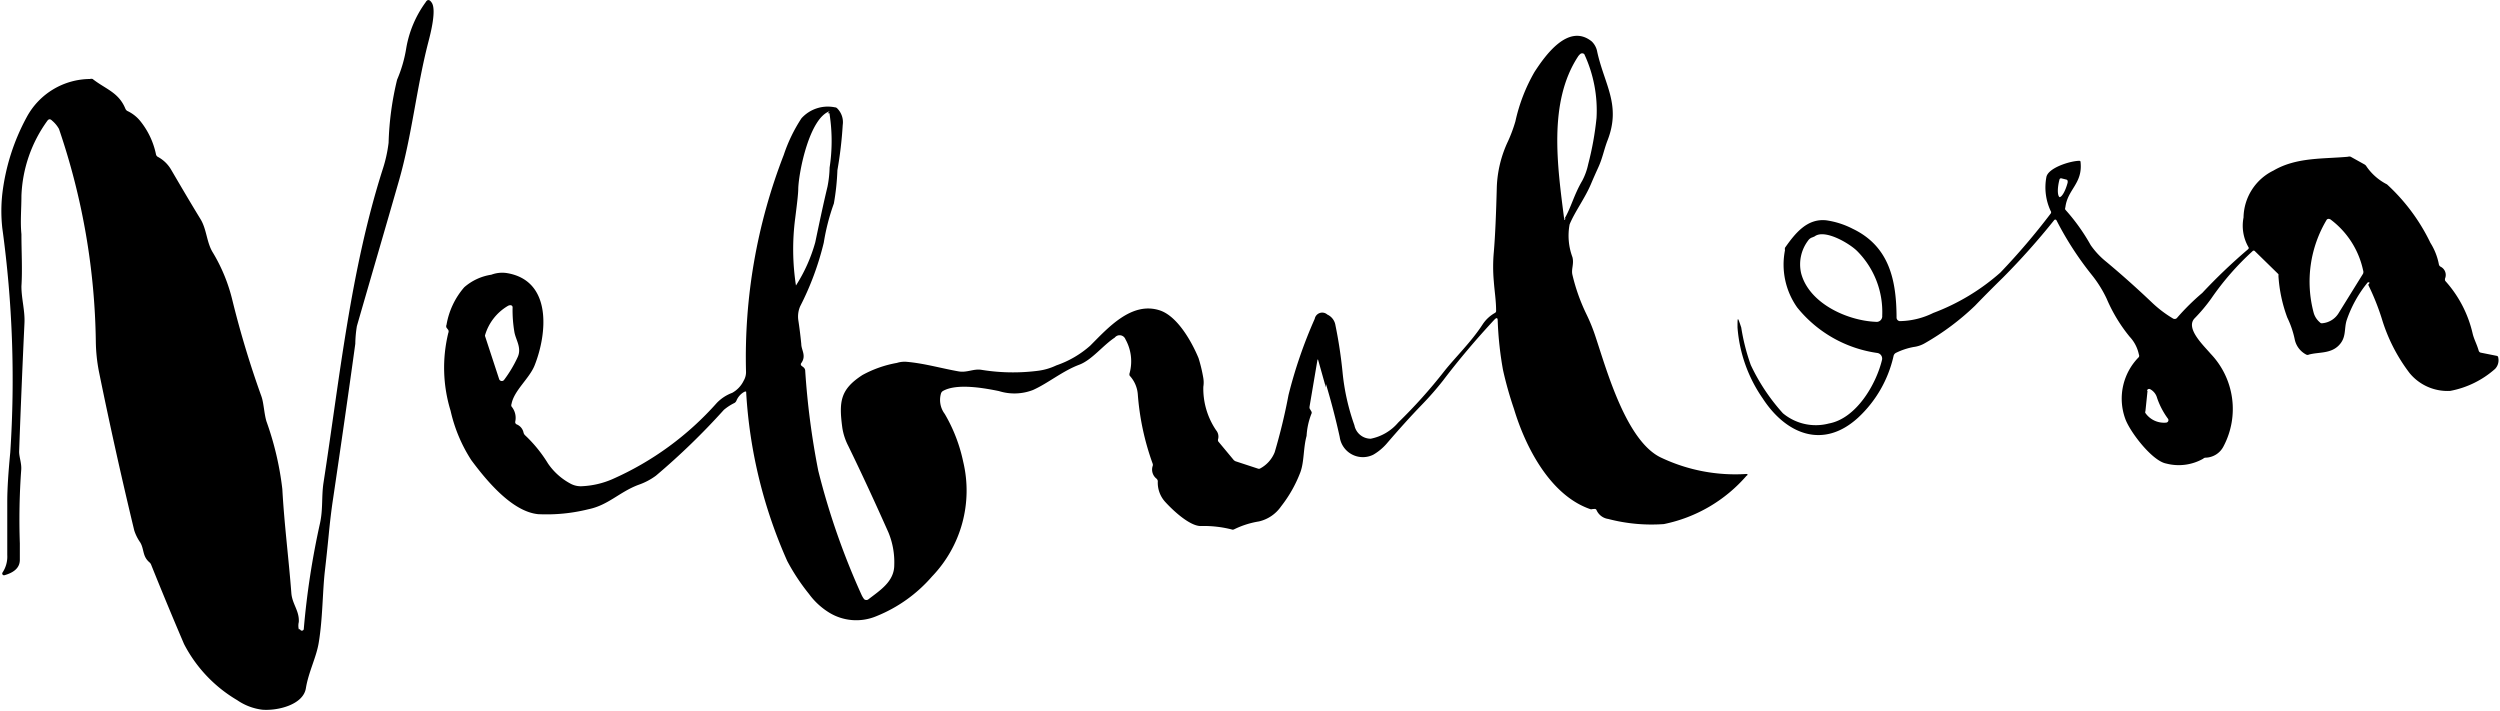
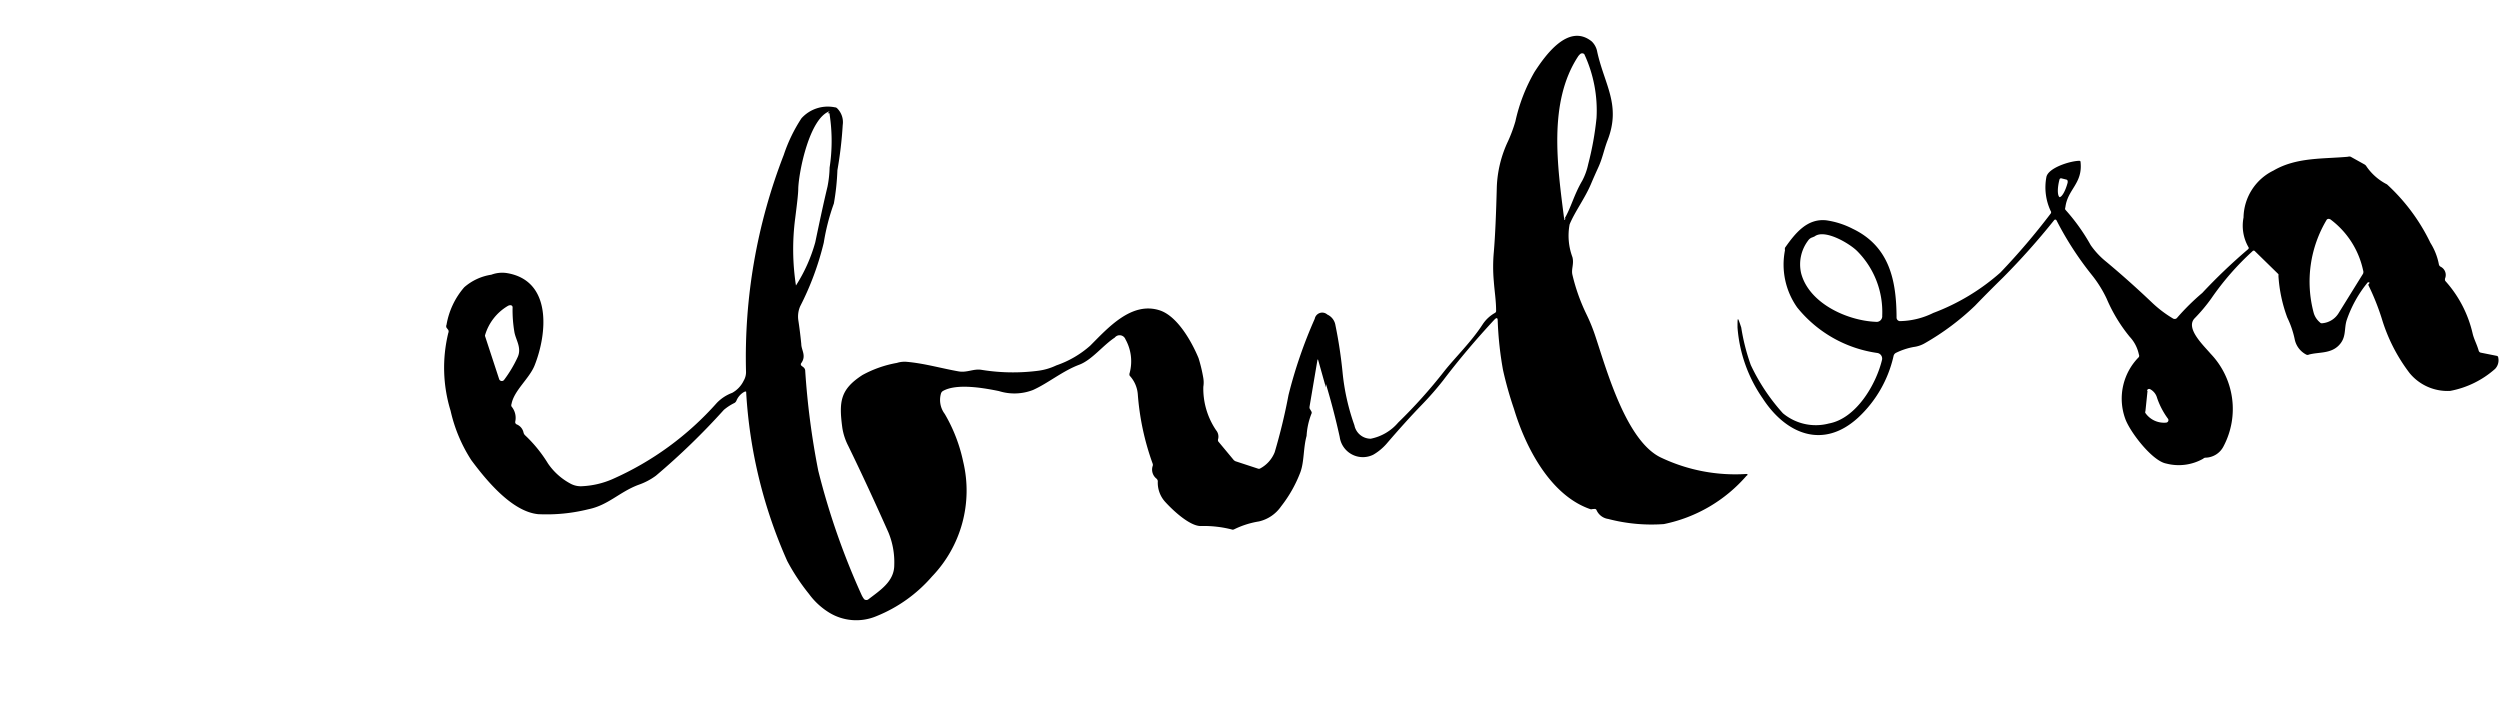
<svg xmlns="http://www.w3.org/2000/svg" id="Layer_1" data-name="Layer 1" viewBox="0 0 141.15 40.13">
  <title>Logo1</title>
-   <path d="M22,38.47a.11.11,0,0,0,.21,0,45.15,45.15,0,0,1,.92-6c.17-.79.08-1.48.19-2.24.92-5.94,1.52-12,3.35-17.74A7.8,7.8,0,0,0,27,11a17,17,0,0,1,.48-3.56A7.52,7.52,0,0,0,28,5.64a6.15,6.15,0,0,1,1.09-2.57c.1-.17.21-.17.33,0,.31.39-.06,1.8-.18,2.26-.67,2.6-.92,5.25-1.66,7.83S26,18.61,25.21,21.35a6.77,6.77,0,0,0-.09,1c-.4,2.91-.82,5.81-1.25,8.72-.1.65-.18,1.34-.25,2.06s-.14,1.38-.22,2.07c-.13,1.16-.12,2.66-.34,4-.13.84-.58,1.67-.73,2.6s-1.59,1.28-2.46,1.21a3.18,3.18,0,0,1-1.42-.54,7.86,7.86,0,0,1-3-3.17q-.95-2.22-1.85-4.46a.34.34,0,0,0-.09-.14c-.42-.35-.3-.74-.53-1.13a2.55,2.55,0,0,1-.34-.68q-1.08-4.48-2-9a9.53,9.53,0,0,1-.17-1.67,38.65,38.65,0,0,0-2.08-12A1.7,1.7,0,0,0,8,9.75c-.1-.1-.18-.1-.26,0A7.69,7.69,0,0,0,6.27,14c0,.72-.07,1.47,0,2.16,0,1,.06,2,0,2.94,0,.73.21,1.39.17,2.11q-.17,3.61-.3,7.23c0,.3.14.65.12,1a38.83,38.83,0,0,0-.08,4.18c0,.15,0,.46,0,.93s-.37.73-.88.87a.1.1,0,0,1-.1-.15,1.63,1.63,0,0,0,.27-1q0-1.49,0-3c0-.72.06-1.65.17-2.79a62.71,62.71,0,0,0-.45-12.66,8.84,8.84,0,0,1,0-1.93A12,12,0,0,1,6.57,9.55,4.09,4.09,0,0,1,10.14,7.4a.25.25,0,0,1,.15,0c.74.58,1.47.75,1.85,1.68a.29.29,0,0,0,.1.12A2.06,2.06,0,0,1,13,9.8a4.41,4.41,0,0,1,.87,1.87.22.22,0,0,0,.09.12,1.91,1.91,0,0,1,.75.71c.55.94,1.1,1.88,1.67,2.81.36.59.34,1.33.71,1.91a9.56,9.56,0,0,1,1.09,2.67,54.66,54.66,0,0,0,1.64,5.43c.13.36.15.95.28,1.4A17.15,17.15,0,0,1,21,30.55c.11,2,.36,3.91.51,5.88.05.62.46,1,.42,1.63a.88.88,0,0,0,0,.41Z" transform="translate(-5.06 -2.94)" />
  <path d="M79.44,23.28,79,25.88A.29.29,0,0,0,79,26l.1.17a.14.14,0,0,1,0,.14,4,4,0,0,0-.27,1.24c-.19.69-.13,1.45-.35,2.05a7.35,7.35,0,0,1-1.09,1.93,2.09,2.09,0,0,1-1.25.85,4.94,4.94,0,0,0-1.41.45.17.17,0,0,1-.14,0,6.36,6.36,0,0,0-1.74-.19c-.59,0-1.49-.8-2-1.36a1.61,1.61,0,0,1-.42-1.18.23.23,0,0,0-.08-.14.65.65,0,0,1-.21-.71.19.19,0,0,0,0-.13,14.68,14.68,0,0,1-.84-3.92,1.74,1.74,0,0,0-.46-1.05.21.21,0,0,1,0-.15,2.55,2.55,0,0,0-.24-1.91A.35.35,0,0,0,68,22c-.67.44-1.29,1.26-2,1.53-.94.35-1.77,1.05-2.62,1.43a2.91,2.91,0,0,1-1.92.06c-.79-.16-2.38-.46-3.17,0a.26.26,0,0,0-.1.13,1.31,1.31,0,0,0,.21,1.16A8.94,8.94,0,0,1,59.44,29a7,7,0,0,1-1.76,6.49,8.19,8.19,0,0,1-3.14,2.24,2.93,2.93,0,0,1-2.74-.25,4,4,0,0,1-1.06-1,11.64,11.64,0,0,1-1.23-1.86,27.21,27.21,0,0,1-2.32-9.51c0-.07,0-.08-.1-.05a1,1,0,0,0-.45.5.28.28,0,0,1-.11.13,2.94,2.94,0,0,0-.6.39,39.22,39.22,0,0,1-3.84,3.72,3.7,3.7,0,0,1-1,.52c-1.07.41-1.69,1.14-2.8,1.37a9.78,9.78,0,0,1-2.85.28c-1.47-.15-2.9-1.88-3.77-3.05a8.58,8.58,0,0,1-1.17-2.79,8.28,8.28,0,0,1-.13-4.39.2.2,0,0,0,0-.17l-.1-.13a.19.19,0,0,1,0-.16,4.35,4.35,0,0,1,1-2.12,3,3,0,0,1,1.53-.71,1.75,1.75,0,0,1,.89-.09c2.55.43,2.27,3.42,1.55,5.22-.3.74-1.16,1.41-1.3,2.17a.18.18,0,0,0,0,.14,1,1,0,0,1,.21.86.14.14,0,0,0,.08.15.64.64,0,0,1,.39.47.32.32,0,0,0,.08.14,7.68,7.68,0,0,1,1.3,1.6,3.57,3.57,0,0,0,1.24,1.12,1.22,1.22,0,0,0,.71.16A4.84,4.84,0,0,0,39.62,30a17.14,17.14,0,0,0,5.91-4.31,2.35,2.35,0,0,1,.87-.57,1.55,1.55,0,0,0,.65-.69.94.94,0,0,0,.13-.51,31.55,31.55,0,0,1,2.13-12.23,8.84,8.84,0,0,1,1-2.07A2,2,0,0,1,52.2,9a.18.18,0,0,1,.13.06,1.1,1.1,0,0,1,.31.94,22.44,22.44,0,0,1-.3,2.55,13.54,13.54,0,0,1-.2,1.88,12.16,12.16,0,0,0-.57,2.21,16.17,16.17,0,0,1-1.33,3.59,1.45,1.45,0,0,0-.11.77c.06.39.12.85.17,1.36,0,.35.3.66,0,1.08a.11.11,0,0,0,0,.14l.14.11a.28.28,0,0,1,.08.15,43.92,43.92,0,0,0,.74,5.68,41.16,41.16,0,0,0,2.44,7,1.28,1.28,0,0,0,.15.25.19.19,0,0,0,.25,0c.66-.51,1.45-1,1.45-1.93A4.4,4.4,0,0,0,55.22,33c-.73-1.64-1.48-3.27-2.27-4.89a3.37,3.37,0,0,1-.33-1c-.2-1.49-.13-2.18,1.14-3a6.36,6.36,0,0,1,1.94-.68,1.43,1.43,0,0,1,.57-.06c1,.09,1.95.37,2.92.54.47.08.83-.16,1.28-.09a11.09,11.09,0,0,0,3.15.06,3.39,3.39,0,0,0,1.08-.31,5.63,5.63,0,0,0,1.91-1.11c1-1,2.33-2.51,3.92-2,1,.32,1.81,1.76,2.2,2.7A8.57,8.57,0,0,1,73,24.29a1.54,1.54,0,0,1,0,.49,4.19,4.19,0,0,0,.72,2.45.56.56,0,0,1,.12.48.2.2,0,0,0,0,.15l.89,1.07.08.05,1.28.42a.16.16,0,0,0,.1,0,1.79,1.79,0,0,0,.84-.93,32.85,32.85,0,0,0,.78-3.23,26.29,26.29,0,0,1,1.48-4.3A.43.43,0,0,1,80,20.7a.8.8,0,0,1,.46.61,25.85,25.85,0,0,1,.4,2.64,12.49,12.49,0,0,0,.67,3,.94.94,0,0,0,.92.76A2.73,2.73,0,0,0,84,26.8a28.84,28.84,0,0,0,2.61-2.91c.62-.78,1.52-1.65,2.15-2.62a2,2,0,0,1,.7-.66.13.13,0,0,0,.07-.14c0-.55-.09-1.1-.13-1.65a9.17,9.17,0,0,1,0-1.64c.08-.93.13-2.17.17-3.69a6.59,6.59,0,0,1,.63-2.57,8.18,8.18,0,0,0,.42-1.13A9.74,9.74,0,0,1,91.7,7c.58-.89,1.9-2.79,3.23-1.72a1.07,1.07,0,0,1,.31.59c.41,1.86,1.36,3,.58,5-.2.52-.28,1-.52,1.52-.14.31-.28.62-.41.93-.34.81-.92,1.58-1.21,2.29a3.47,3.47,0,0,0,.16,1.85c.1.39-.08.68,0,1a10.66,10.66,0,0,0,.78,2.2A10.07,10.07,0,0,1,95.16,22c.63,1.9,1.74,5.87,3.69,6.78a9.76,9.76,0,0,0,4.82.92c.06,0,.09.06,0,.1A8.39,8.39,0,0,1,99,32.53a9.65,9.65,0,0,1-3.14-.29.85.85,0,0,1-.66-.5.11.11,0,0,0-.14-.06l-.08,0a.2.2,0,0,1-.15,0c-2.26-.79-3.65-3.52-4.29-5.65a20.77,20.77,0,0,1-.62-2.2,19.47,19.47,0,0,1-.3-2.79q0-.24-.18-.06-1.59,1.71-2.91,3.45a17.52,17.52,0,0,1-1.19,1.36c-.61.63-1.27,1.36-2,2.21a3,3,0,0,1-.74.61,1.32,1.32,0,0,1-1.9-1q-.33-1.5-.78-3h0v.21s0,0,0,0h0l-.45-1.6s0,0,0,0m-27.57-14c-1.13.39-1.73,3.36-1.77,4.35,0,.31-.07.87-.17,1.67A13.46,13.46,0,0,0,50,19.06s0,.05,0,0a9,9,0,0,0,1.09-2.44c.21-1,.44-2.1.69-3.14a6.26,6.26,0,0,0,.12-1.08,9.93,9.93,0,0,0,0-3c0-.06,0-.08-.11-.06m41.6,5.95c.36-.6.54-1.36,1-2.14a3.53,3.53,0,0,0,.34-.94,17.13,17.13,0,0,0,.47-2.61A7.52,7.52,0,0,0,94.51,6,.17.17,0,0,0,94.27,6s-.07.06-.12.14c-1.68,2.58-1.16,6.16-.78,9.14,0,.09,0,.1.1,0M33.24,24.34a.16.16,0,0,0,.28.05,7,7,0,0,0,.76-1.27c.26-.54-.11-1-.18-1.45A7.37,7.37,0,0,1,34,20.34a.11.11,0,0,0,0-.05c0-.13-.15-.15-.28-.07a2.85,2.85,0,0,0-1.27,1.63.11.11,0,0,0,0,.08l.79,2.41Z" transform="translate(-5.06 -2.94)" />
  <path d="M138.85,18.91a.08.08,0,0,0-.13,0A6.85,6.85,0,0,0,137.56,21c-.17.51,0,1-.47,1.46s-1.13.35-1.67.5a.16.16,0,0,1-.15,0,1.25,1.25,0,0,1-.65-.86,5.26,5.26,0,0,0-.42-1.23,8.21,8.21,0,0,1-.5-2.36.18.18,0,0,0,0-.09l-1.32-1.29a.09.09,0,0,0-.15,0,15.43,15.43,0,0,0-2.32,2.66,9.37,9.37,0,0,1-.94,1.12c-.54.56.5,1.53.9,2a4.51,4.51,0,0,1,.73,5.23,1.17,1.17,0,0,1-1,.64.2.2,0,0,0-.15.06,2.8,2.8,0,0,1-2.09.27c-.8-.15-2.08-1.83-2.32-2.56a3.33,3.33,0,0,1,.78-3.45.17.17,0,0,0,0-.15,2.08,2.08,0,0,0-.52-1A8.92,8.92,0,0,1,124,19.8a6.74,6.74,0,0,0-.83-1.33,18,18,0,0,1-2-3.09.08.08,0,0,0-.14,0,40.37,40.37,0,0,1-2.86,3.21c-.54.53-1.07,1.06-1.6,1.61a14.41,14.41,0,0,1-2.82,2.11,1.67,1.67,0,0,1-.64.22,3.82,3.82,0,0,0-1,.33.26.26,0,0,0-.14.18,6.77,6.77,0,0,1-2,3.48c-2,1.83-4.1.9-5.39-1.09a8.06,8.06,0,0,1-1.42-4c0-.62,0-.63.21,0a11.56,11.56,0,0,0,.54,2.12,11.12,11.12,0,0,0,1.81,2.72,2.9,2.9,0,0,0,2.6.58c1.54-.28,2.67-2.21,3-3.6a.32.32,0,0,0-.26-.38,7.08,7.08,0,0,1-4.53-2.57,4.19,4.19,0,0,1-.69-3.23.37.37,0,0,1,0-.14c.59-.84,1.26-1.67,2.34-1.55a4.73,4.73,0,0,1,1.49.48c2.08,1,2.46,2.93,2.47,5a.2.2,0,0,0,.18.21,4.38,4.38,0,0,0,1.89-.46A12.17,12.17,0,0,0,118,18.33,38.21,38.21,0,0,0,120.84,15a.12.12,0,0,0,0-.15,3.14,3.14,0,0,1-.24-1.92c.11-.51,1.3-.89,1.83-.91.06,0,.1,0,.1.09.12,1.2-.74,1.52-.86,2.54a.15.15,0,0,0,0,.13,11,11,0,0,1,1.43,2,4.5,4.5,0,0,0,.88.94c.9.75,1.77,1.53,2.61,2.33a6.64,6.64,0,0,0,1.17.88.18.18,0,0,0,.23-.06,13.13,13.13,0,0,1,1.41-1.39A31.52,31.52,0,0,1,132,17a.09.09,0,0,0,0-.12,2.43,2.43,0,0,1-.27-1.66,3,3,0,0,1,1.69-2.65c1.3-.76,2.79-.65,4.21-.78a.21.21,0,0,1,.15,0l.79.44a.32.32,0,0,1,.11.12,3.12,3.12,0,0,0,1.15,1,10.85,10.85,0,0,1,2.45,3.3,3.5,3.5,0,0,1,.48,1.22.19.19,0,0,0,.1.13.52.52,0,0,1,.26.63.21.21,0,0,0,0,.17,6.66,6.66,0,0,1,1.54,2.95c.08.35.24.61.35,1a.16.16,0,0,0,.11.1l.9.18a.1.1,0,0,1,.09.1.7.7,0,0,1-.18.64,5.29,5.29,0,0,1-2.53,1.24,2.77,2.77,0,0,1-2.29-1,9.66,9.66,0,0,1-1.58-3.1,13.56,13.56,0,0,0-.76-1.89m-17-5.93-.32-.08a.09.09,0,0,0-.11.06v0c-.13.49-.12.91,0,1h0c.13,0,.33-.33.46-.82v-.05a.09.09,0,0,0-.06-.11m-14.35,3.25a.46.46,0,0,0-.25.19,2.23,2.23,0,0,0-.39,1.83c.44,1.7,2.59,2.68,4.21,2.75a.32.32,0,0,0,.37-.35,4.87,4.87,0,0,0-1.4-3.63c-.43-.44-1.85-1.28-2.42-.84l-.12.05m29.25-1a.15.15,0,0,0-.21,0,6.8,6.8,0,0,0-.74,5.26,1.09,1.09,0,0,0,.35.54.14.14,0,0,0,.14.05,1.2,1.2,0,0,0,.93-.59l1.37-2.21a.27.27,0,0,0,0-.19,4.84,4.84,0,0,0-1.88-2.9M126.31,25l-.12,1.16a.1.1,0,0,0,0,.1,1.28,1.28,0,0,0,1.18.54.14.14,0,0,0,.1-.21,4.32,4.32,0,0,1-.62-1.18.79.79,0,0,0-.4-.5.12.12,0,0,0-.17.09Z" transform="translate(-5.06 -2.94)" />
</svg>